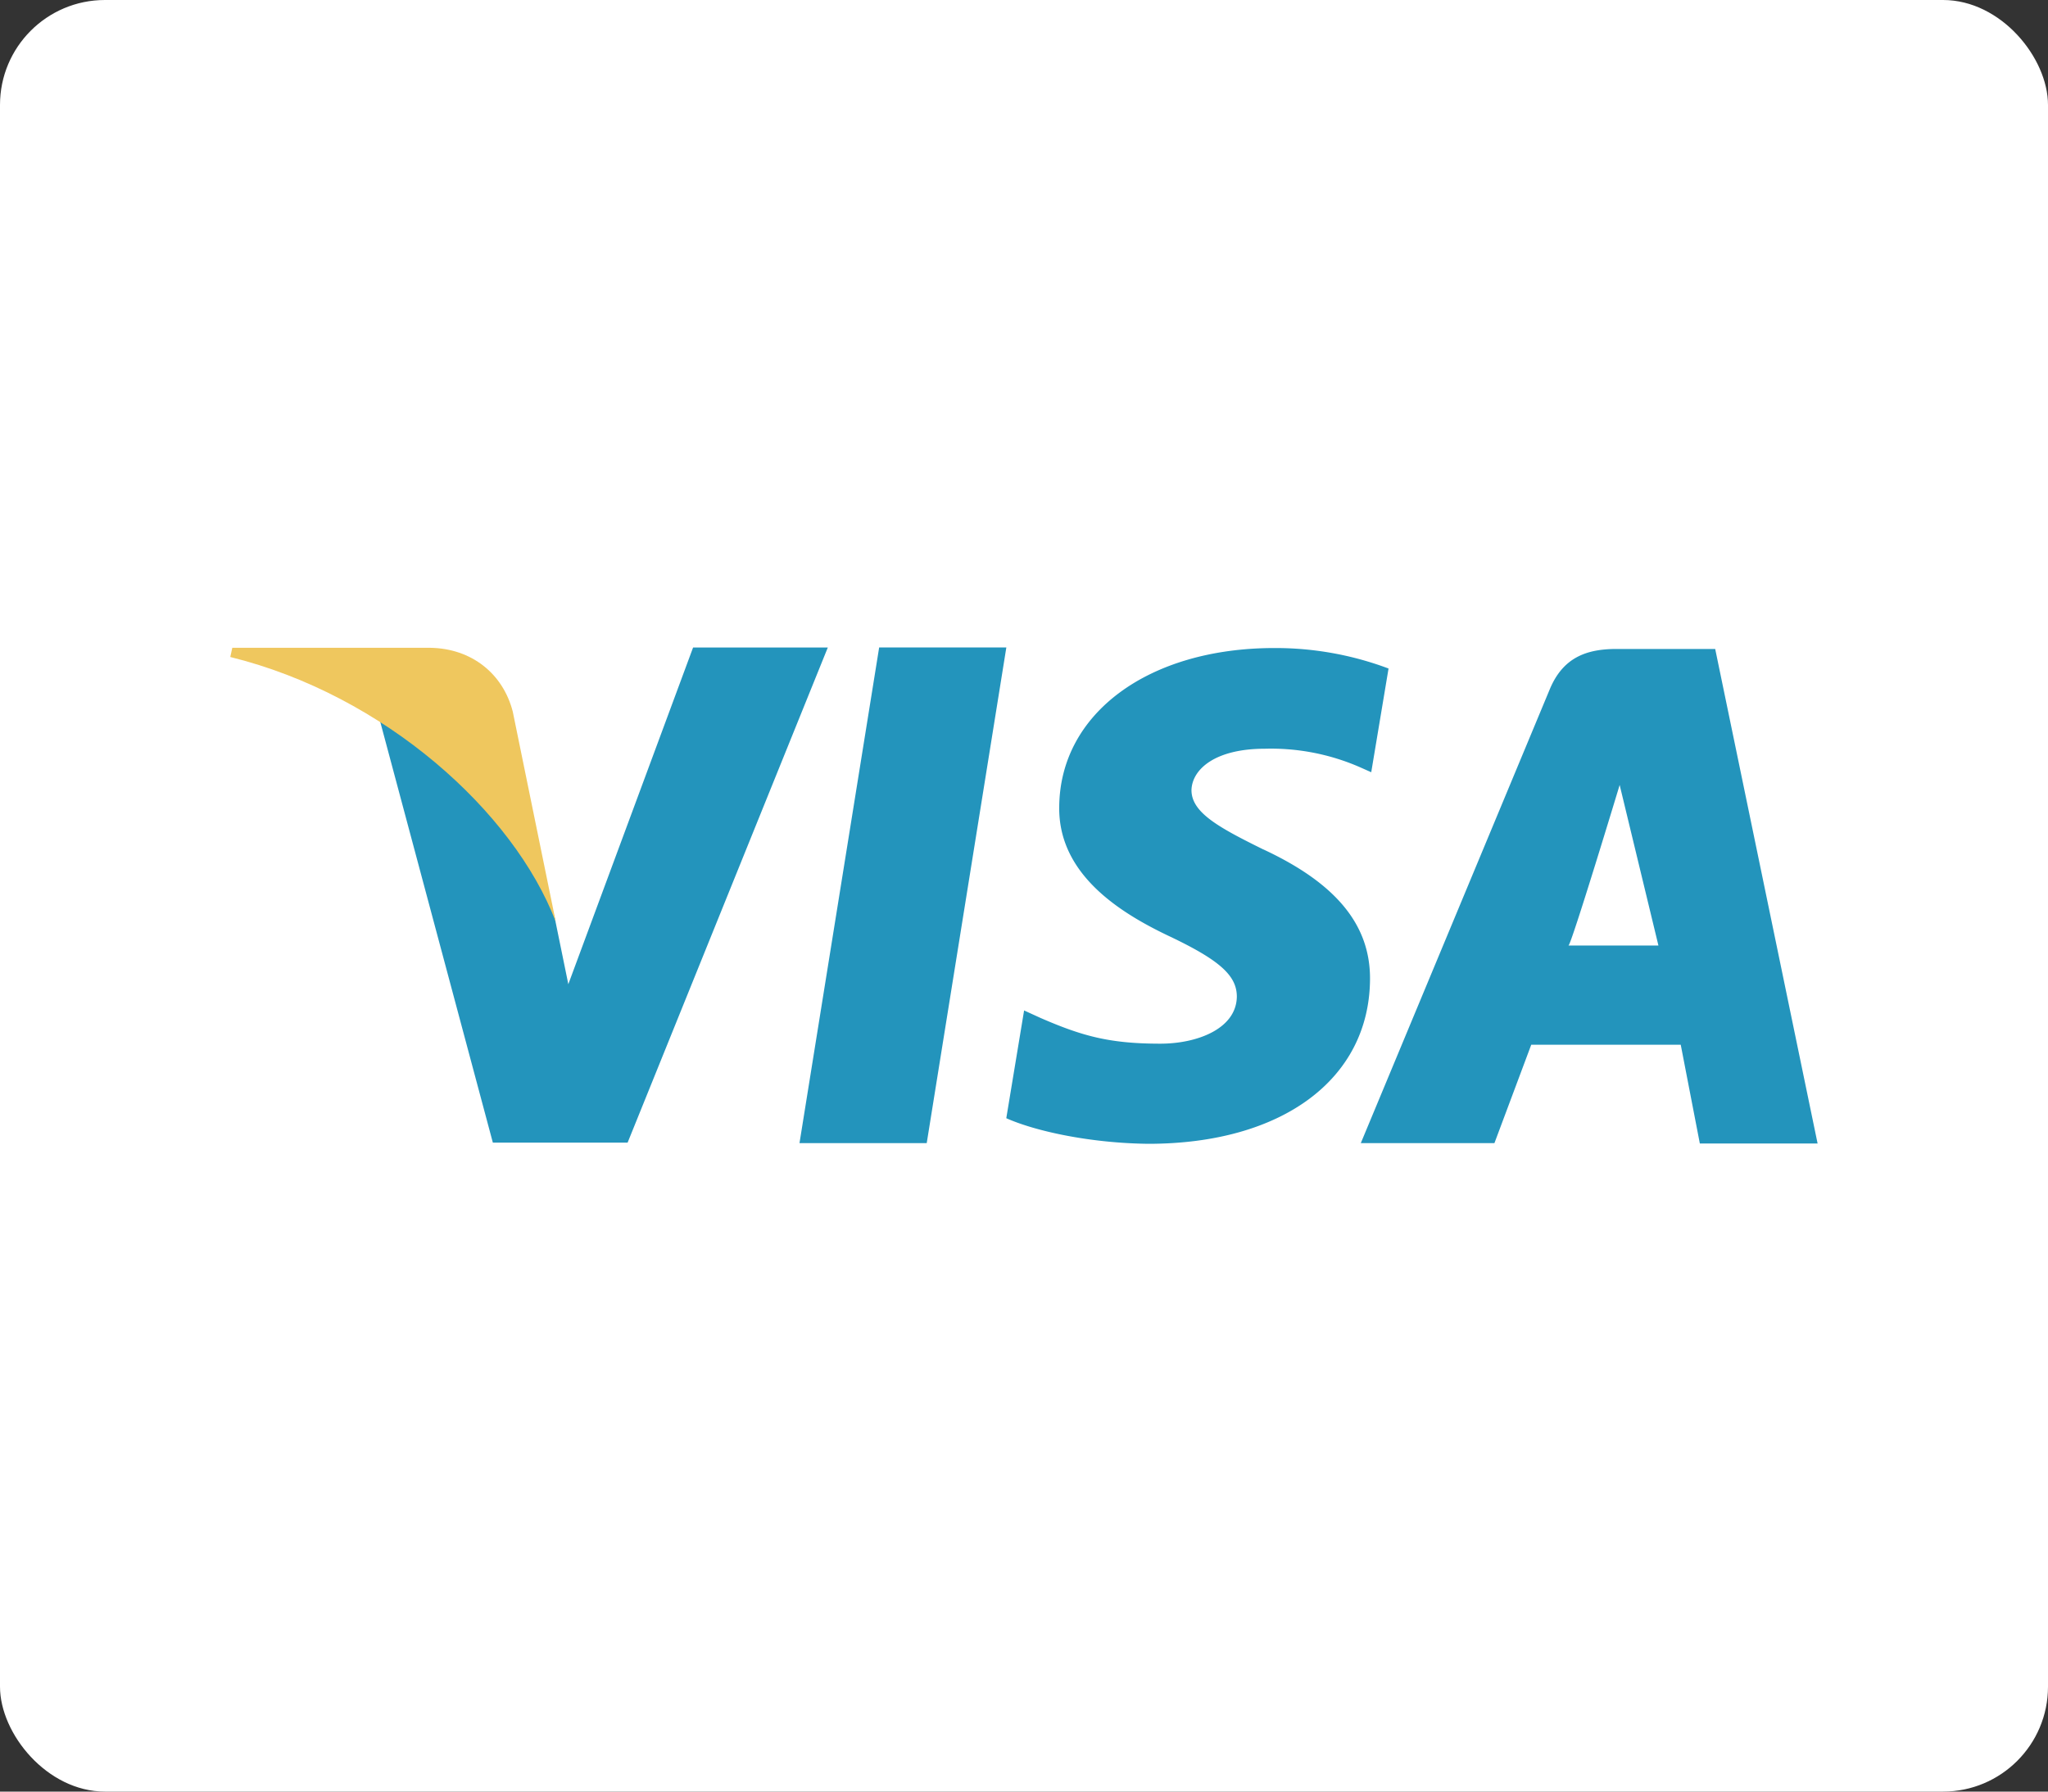
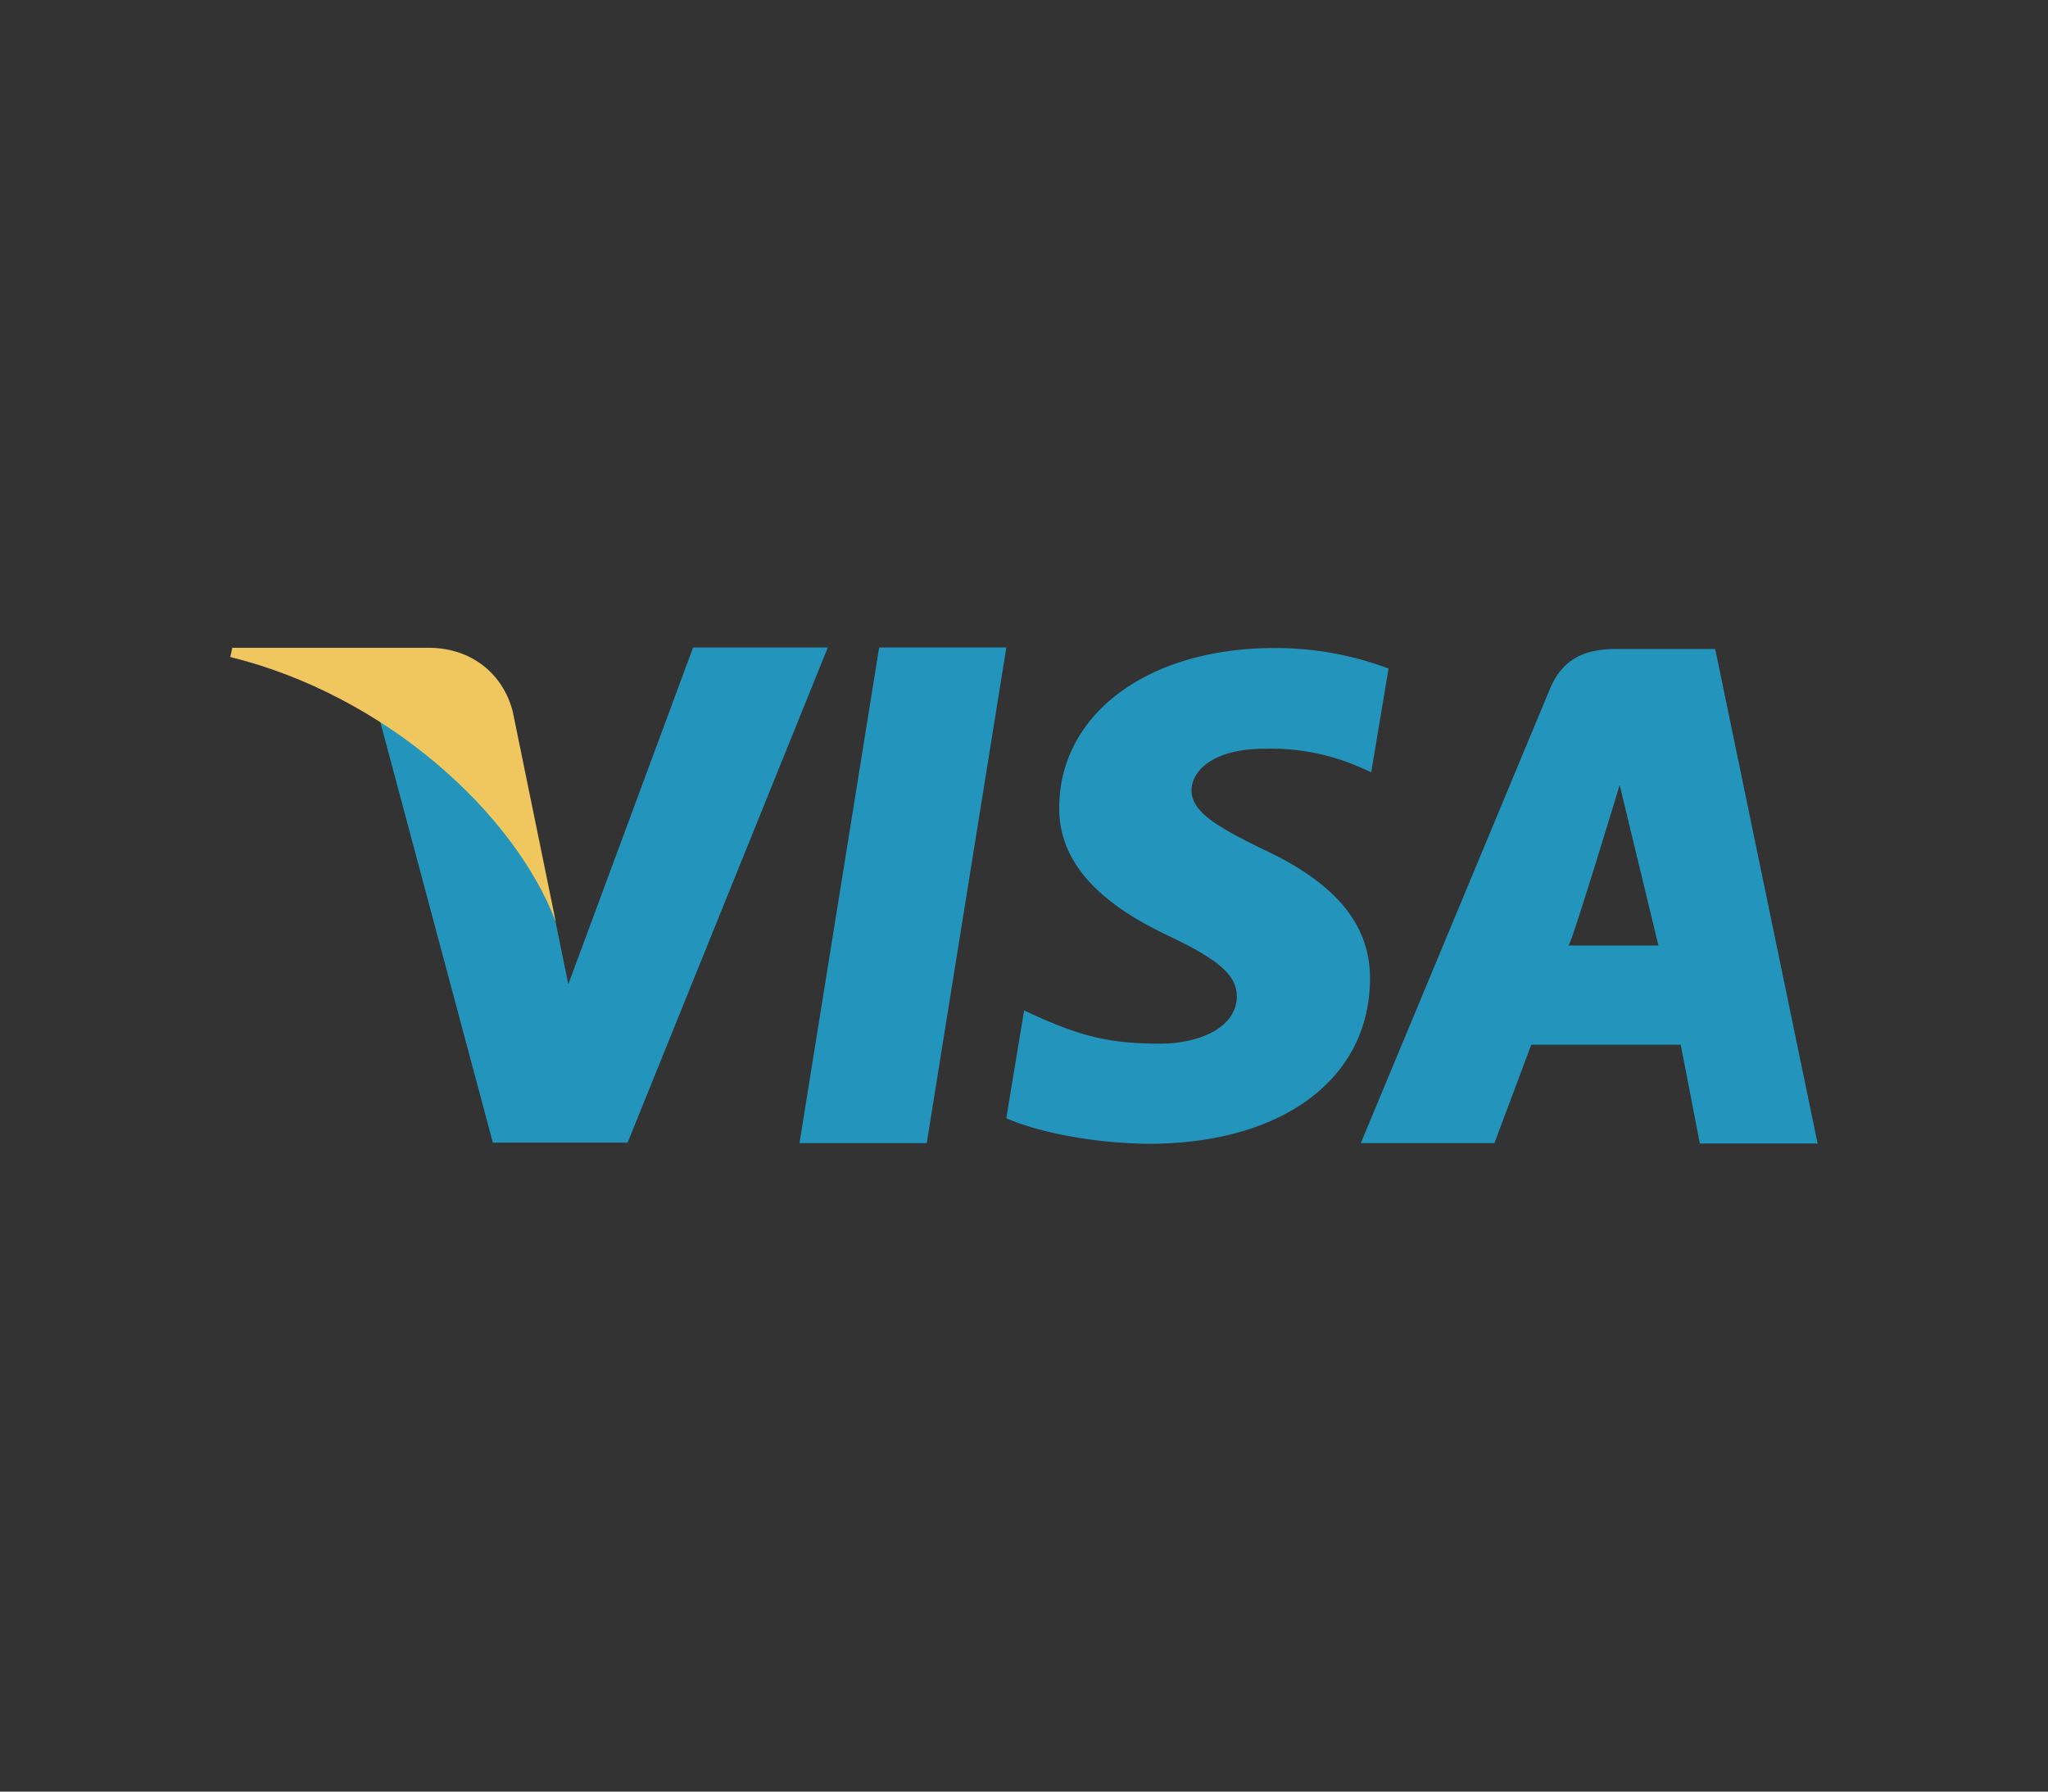
<svg xmlns="http://www.w3.org/2000/svg" id="Слой_1" data-name="Слой 1" viewBox="0 0 400 350">
  <rect x="0" y="0" width="400" height="350" fill="#333333" stroke="none" />
  <defs>
    <style>.cls-1{fill:#fff;}.cls-2{fill:#2394bc;}.cls-3{fill:#efc75e;}</style>
  </defs>
  <title>visa2</title>
-   <rect class="cls-1" width="400" height="350" rx="20.5" ry="20.5" />
  <path class="cls-2" d="M171.71,126.47,156.15,223.3H181l15.55-96.83Zm75,39.44c-8.69-4.29-14-7.19-14-11.58.11-4,4.51-8.08,14.33-8.08a43.35,43.35,0,0,1,18.53,3.59l2.25,1,3.38-20.26a62.73,62.73,0,0,0-22.32-4c-24.56,0-41.85,12.77-42,31-.21,13.47,12.38,21,21.8,25.44,9.62,4.6,12.89,7.59,12.89,11.67-.1,6.28-7.77,9.18-14.94,9.18-9.92,0-15.25-1.49-23.34-5l-3.27-1.49-3.48,21.05c5.84,2.6,16.59,4.88,27.74,5,26.1,0,43.09-12.58,43.3-32C267.71,180.77,261.07,172.59,246.73,165.91ZM335,126.76H315.72c-5.93,0-10.43,1.71-13,7.8L265.78,223.3h26.1l7.19-19.22h29.2L332,223.37h23Zm-28.66,57.93c.5.05,10-31.36,10-31.36l7.57,31.36ZM135.37,126.47,111,192.25l-2.66-13C103.84,164.31,89.71,148,74,140L96.26,223.2h26.32l39.1-96.72H135.37Z" transform="translate(0 0.02)" />
  <path class="cls-3" d="M100.15,139c-1.9-7.38-8-12.36-16.18-12.47H45.37l-.39,1.8c30.1,7.42,55.37,30.25,63.57,51.73Z" transform="translate(0 0.02)" />
</svg>